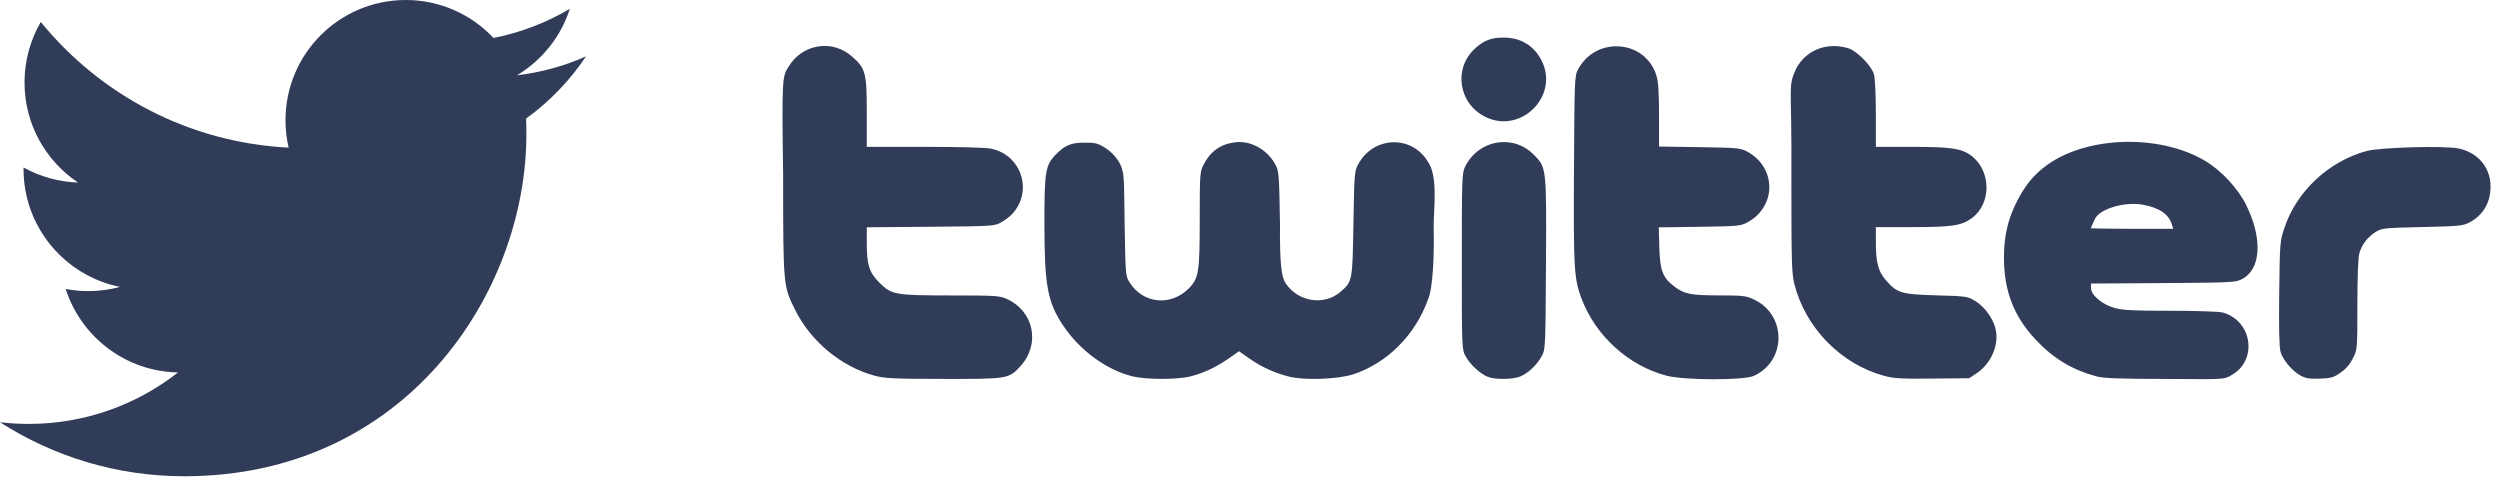
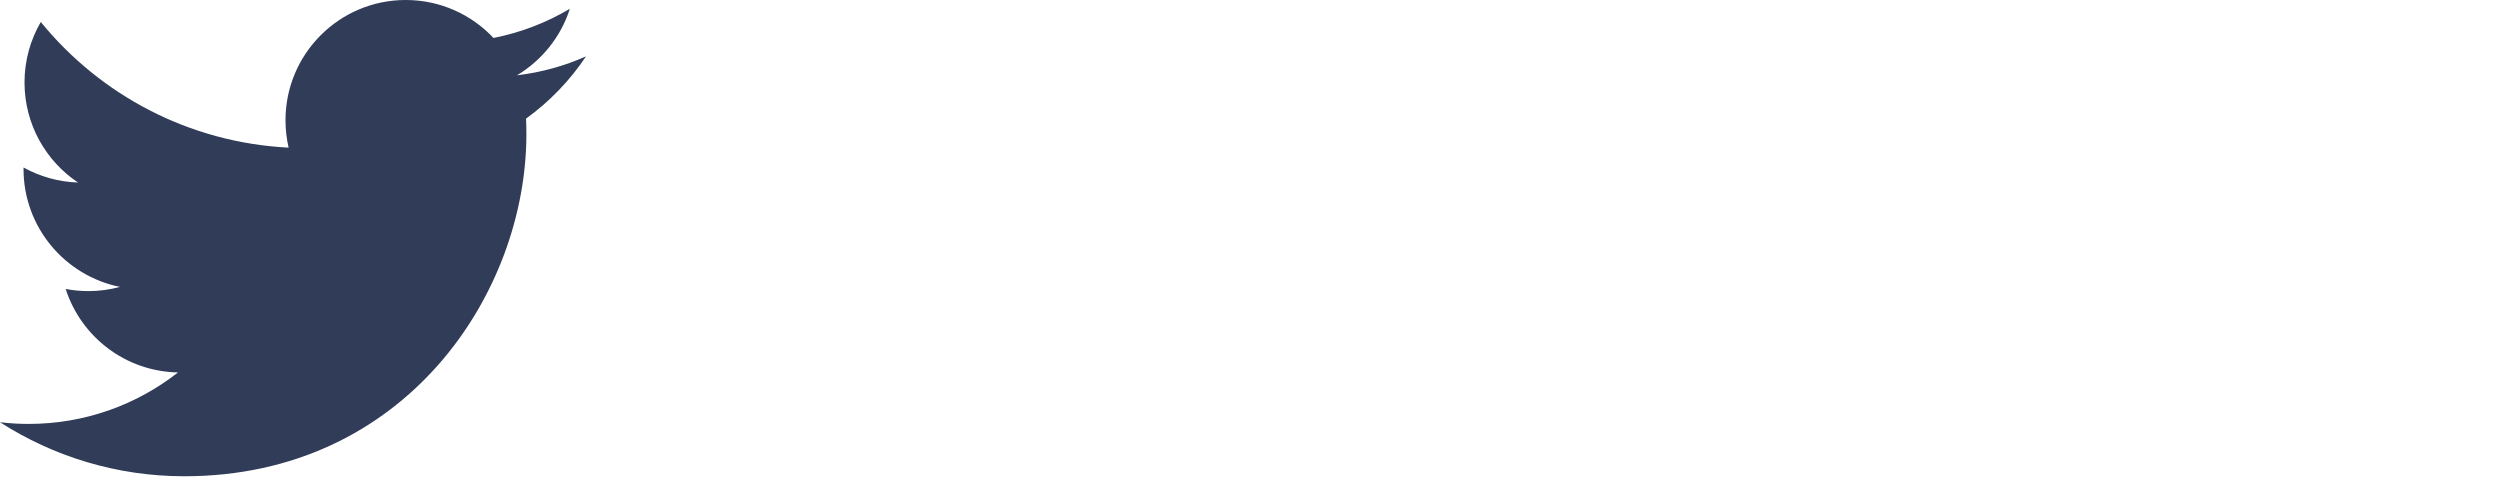
<svg xmlns="http://www.w3.org/2000/svg" width="129" height="25" viewBox="0 0 129 25" fill="none">
  <g clip-path="url(#clip0_439_1499)">
    <path d="M30.239 2.909C29.127 3.403 27.931 3.736 26.676 3.886C27.957 3.118 28.941 1.902 29.404 0.454C28.205 1.165 26.878 1.681 25.464 1.959C24.333 0.753 22.72 0 20.936 0C17.51 0 14.732 2.778 14.732 6.204C14.732 6.69 14.787 7.164 14.893 7.618C9.736 7.359 5.165 4.889 2.105 1.135C1.571 2.052 1.265 3.117 1.265 4.254C1.265 6.407 2.36 8.306 4.025 9.418C3.008 9.386 2.052 9.107 1.215 8.642C1.214 8.668 1.214 8.694 1.214 8.72C1.214 11.726 3.353 14.233 6.191 14.804C5.671 14.946 5.122 15.021 4.557 15.021C4.157 15.021 3.768 14.982 3.389 14.91C4.179 17.375 6.47 19.168 9.185 19.218C7.062 20.882 4.387 21.874 1.48 21.874C0.979 21.874 0.485 21.845 0 21.787C2.746 23.548 6.007 24.575 9.51 24.575C20.922 24.575 27.162 15.122 27.162 6.923C27.162 6.654 27.156 6.387 27.144 6.12C28.356 5.246 29.408 4.153 30.239 2.909Z" fill="#303C58" />
  </g>
  <g clip-path="url(#clip1_439_1499)">
-     <path d="M45.127 19.384C43.41 18.922 41.835 17.617 41.029 15.991C40.411 14.745 40.412 14.754 40.41 9.027C40.337 4.074 40.365 3.914 40.695 3.436C41.397 2.266 42.943 2.017 43.958 2.909C44.669 3.536 44.726 3.749 44.726 5.799V7.578H47.717C49.547 7.578 50.883 7.615 51.157 7.674C52.718 8.009 53.311 9.875 52.227 11.044C52.099 11.181 51.836 11.38 51.642 11.484C51.302 11.668 51.176 11.675 48.008 11.701L44.726 11.728V12.521C44.726 13.675 44.846 14.052 45.381 14.588C46.006 15.213 46.173 15.242 49.104 15.245C51.378 15.246 51.583 15.259 51.951 15.426C53.347 16.058 53.694 17.74 52.665 18.882C52.063 19.549 52.024 19.556 48.691 19.552C46.089 19.549 45.667 19.529 45.127 19.384ZM58.447 19.422C57.091 19.093 55.692 18.064 54.837 16.765C54.05 15.568 53.896 14.726 53.892 11.58C53.888 8.868 53.943 8.526 54.465 7.989C54.948 7.491 55.256 7.362 55.966 7.36C56.509 7.357 56.646 7.392 57.021 7.624C57.288 7.789 57.554 8.055 57.719 8.322C58.05 8.894 57.989 9.135 58.03 11.491C58.073 14.173 58.078 14.236 58.28 14.562C58.964 15.661 60.377 15.823 61.314 14.909C61.855 14.382 61.906 14.072 61.906 11.302C61.906 9.025 61.916 8.872 62.092 8.521C62.445 7.819 62.956 7.447 63.711 7.344C64.519 7.233 65.39 7.709 65.808 8.49C65.994 8.838 66.005 8.981 66.047 11.549C66.032 13.685 66.133 14.311 66.334 14.61C66.979 15.583 68.334 15.793 69.18 15.05C69.787 14.517 69.787 14.519 69.837 11.542C69.879 8.987 69.891 8.837 70.076 8.49C70.851 7.034 72.813 6.942 73.666 8.322C74.218 9.087 73.976 10.706 73.976 11.749C74.016 13.123 73.935 14.884 73.695 15.427C73.042 17.271 71.586 18.736 69.835 19.312C69.041 19.573 67.291 19.636 66.502 19.431C65.742 19.234 65.084 18.932 64.458 18.493L63.933 18.124L63.407 18.493C62.772 18.939 62.128 19.241 61.425 19.423C60.77 19.593 59.151 19.593 58.447 19.422ZM76.745 19.435C76.343 19.26 75.842 18.788 75.623 18.379C75.432 18.021 75.43 17.981 75.43 13.48C75.43 9.149 75.438 8.927 75.603 8.595C76.289 7.211 78.061 6.9 79.135 7.974C79.803 8.642 79.801 8.625 79.772 13.623C79.748 17.936 79.744 18.024 79.557 18.37C79.311 18.825 78.864 19.251 78.451 19.423C78.051 19.59 77.115 19.596 76.745 19.435ZM85.99 19.385C84.032 18.872 82.327 17.324 81.607 15.407C81.218 14.373 81.188 13.846 81.217 8.723C81.245 3.998 81.248 3.916 81.435 3.569C82.368 1.839 84.922 2.058 85.476 3.915C85.57 4.229 85.606 4.798 85.606 5.956V7.561L87.698 7.593C89.633 7.623 89.817 7.639 90.143 7.814C91.675 8.632 91.682 10.664 90.156 11.479C89.814 11.662 89.659 11.676 87.691 11.703L85.592 11.732L85.621 12.761C85.655 13.96 85.792 14.32 86.387 14.777C86.908 15.176 87.237 15.241 88.734 15.243C89.935 15.244 90.096 15.263 90.501 15.452C92.193 16.24 92.191 18.625 90.498 19.395C89.974 19.633 86.909 19.626 85.99 19.385ZM97.207 19.389C94.988 18.782 93.167 16.919 92.592 14.668C92.451 14.114 92.435 13.556 92.435 9.031C92.468 4.335 92.235 4.519 92.675 3.552C93.181 2.592 94.227 2.169 95.333 2.476C95.794 2.604 96.57 3.38 96.699 3.842C96.752 4.034 96.794 4.935 96.795 5.882L96.795 7.578H98.589C100.644 7.578 101.19 7.654 101.685 8.009C102.757 8.78 102.781 10.505 101.731 11.266C101.207 11.646 100.711 11.719 98.641 11.719H96.795V12.516C96.795 13.567 96.916 14.009 97.332 14.482C97.899 15.126 98.109 15.188 99.93 15.24C101.515 15.286 101.525 15.288 101.956 15.554C102.45 15.859 102.907 16.532 102.995 17.087C103.123 17.889 102.703 18.792 101.979 19.272L101.61 19.516L99.709 19.535C98.087 19.551 97.72 19.53 97.207 19.389ZM108.205 19.429C106.917 19.081 105.967 18.51 105.038 17.522C103.91 16.323 103.401 15.001 103.404 13.277C103.406 12.223 103.587 11.4 104.006 10.529C104.449 9.609 104.935 9.009 105.651 8.498C107.736 7.011 111.441 6.918 113.775 8.294C114.611 8.787 115.479 9.72 115.903 10.578C116.759 12.314 116.672 13.887 115.693 14.398C115.355 14.575 115.197 14.583 111.619 14.607L107.896 14.631V14.863C107.896 15.223 108.47 15.711 109.101 15.888C109.532 16.009 110.051 16.036 111.999 16.036C113.317 16.036 114.513 16.076 114.69 16.125C116.207 16.546 116.511 18.555 115.177 19.337C114.744 19.629 114.483 19.556 111.721 19.554C109.431 19.55 108.533 19.518 108.205 19.429ZM112.078 11.608C111.912 11.052 111.436 10.723 110.567 10.563C109.642 10.392 108.349 10.774 108.099 11.293C107.989 11.521 107.884 11.781 107.884 11.781C107.884 11.781 108.654 11.806 110.019 11.806H112.137L112.078 11.608ZM118.726 19.39C118.272 19.143 117.789 18.57 117.674 18.143C117.606 17.893 117.585 16.915 117.607 15.12C117.639 12.507 117.643 12.457 117.881 11.744C118.506 9.866 120.179 8.308 122.125 7.791C122.84 7.602 126.142 7.511 126.862 7.661C127.862 7.87 128.512 8.641 128.512 9.621C128.512 10.456 128.133 11.102 127.422 11.478C127.087 11.655 126.895 11.673 124.988 11.716C123.011 11.76 122.903 11.772 122.585 11.969C122.167 12.229 121.861 12.631 121.738 13.084C121.679 13.297 121.641 14.347 121.641 15.732C121.64 18.027 121.64 18.027 121.411 18.487C121.257 18.797 121.049 19.039 120.772 19.23C120.413 19.479 120.282 19.517 119.702 19.538C119.183 19.556 118.974 19.524 118.726 19.39ZM76.637 6.028C75.238 5.331 74.984 3.49 76.145 2.47C76.598 2.073 76.962 1.939 77.589 1.939C78.465 1.939 79.146 2.348 79.54 3.112C80.481 4.939 78.481 6.947 76.637 6.028Z" fill="#303C58" />
+     <path d="M45.127 19.384C43.41 18.922 41.835 17.617 41.029 15.991C40.411 14.745 40.412 14.754 40.41 9.027C40.337 4.074 40.365 3.914 40.695 3.436C41.397 2.266 42.943 2.017 43.958 2.909C44.669 3.536 44.726 3.749 44.726 5.799V7.578H47.717C49.547 7.578 50.883 7.615 51.157 7.674C52.718 8.009 53.311 9.875 52.227 11.044C52.099 11.181 51.836 11.38 51.642 11.484C51.302 11.668 51.176 11.675 48.008 11.701L44.726 11.728V12.521C44.726 13.675 44.846 14.052 45.381 14.588C46.006 15.213 46.173 15.242 49.104 15.245C51.378 15.246 51.583 15.259 51.951 15.426C53.347 16.058 53.694 17.74 52.665 18.882C52.063 19.549 52.024 19.556 48.691 19.552C46.089 19.549 45.667 19.529 45.127 19.384ZM58.447 19.422C57.091 19.093 55.692 18.064 54.837 16.765C54.05 15.568 53.896 14.726 53.892 11.58C53.888 8.868 53.943 8.526 54.465 7.989C54.948 7.491 55.256 7.362 55.966 7.36C56.509 7.357 56.646 7.392 57.021 7.624C57.288 7.789 57.554 8.055 57.719 8.322C58.05 8.894 57.989 9.135 58.03 11.491C58.073 14.173 58.078 14.236 58.28 14.562C58.964 15.661 60.377 15.823 61.314 14.909C61.855 14.382 61.906 14.072 61.906 11.302C61.906 9.025 61.916 8.872 62.092 8.521C62.445 7.819 62.956 7.447 63.711 7.344C64.519 7.233 65.39 7.709 65.808 8.49C65.994 8.838 66.005 8.981 66.047 11.549C66.032 13.685 66.133 14.311 66.334 14.61C66.979 15.583 68.334 15.793 69.18 15.05C69.787 14.517 69.787 14.519 69.837 11.542C69.879 8.987 69.891 8.837 70.076 8.49C70.851 7.034 72.813 6.942 73.666 8.322C74.218 9.087 73.976 10.706 73.976 11.749C73.042 17.271 71.586 18.736 69.835 19.312C69.041 19.573 67.291 19.636 66.502 19.431C65.742 19.234 65.084 18.932 64.458 18.493L63.933 18.124L63.407 18.493C62.772 18.939 62.128 19.241 61.425 19.423C60.77 19.593 59.151 19.593 58.447 19.422ZM76.745 19.435C76.343 19.26 75.842 18.788 75.623 18.379C75.432 18.021 75.43 17.981 75.43 13.48C75.43 9.149 75.438 8.927 75.603 8.595C76.289 7.211 78.061 6.9 79.135 7.974C79.803 8.642 79.801 8.625 79.772 13.623C79.748 17.936 79.744 18.024 79.557 18.37C79.311 18.825 78.864 19.251 78.451 19.423C78.051 19.59 77.115 19.596 76.745 19.435ZM85.99 19.385C84.032 18.872 82.327 17.324 81.607 15.407C81.218 14.373 81.188 13.846 81.217 8.723C81.245 3.998 81.248 3.916 81.435 3.569C82.368 1.839 84.922 2.058 85.476 3.915C85.57 4.229 85.606 4.798 85.606 5.956V7.561L87.698 7.593C89.633 7.623 89.817 7.639 90.143 7.814C91.675 8.632 91.682 10.664 90.156 11.479C89.814 11.662 89.659 11.676 87.691 11.703L85.592 11.732L85.621 12.761C85.655 13.96 85.792 14.32 86.387 14.777C86.908 15.176 87.237 15.241 88.734 15.243C89.935 15.244 90.096 15.263 90.501 15.452C92.193 16.24 92.191 18.625 90.498 19.395C89.974 19.633 86.909 19.626 85.99 19.385ZM97.207 19.389C94.988 18.782 93.167 16.919 92.592 14.668C92.451 14.114 92.435 13.556 92.435 9.031C92.468 4.335 92.235 4.519 92.675 3.552C93.181 2.592 94.227 2.169 95.333 2.476C95.794 2.604 96.57 3.38 96.699 3.842C96.752 4.034 96.794 4.935 96.795 5.882L96.795 7.578H98.589C100.644 7.578 101.19 7.654 101.685 8.009C102.757 8.78 102.781 10.505 101.731 11.266C101.207 11.646 100.711 11.719 98.641 11.719H96.795V12.516C96.795 13.567 96.916 14.009 97.332 14.482C97.899 15.126 98.109 15.188 99.93 15.24C101.515 15.286 101.525 15.288 101.956 15.554C102.45 15.859 102.907 16.532 102.995 17.087C103.123 17.889 102.703 18.792 101.979 19.272L101.61 19.516L99.709 19.535C98.087 19.551 97.72 19.53 97.207 19.389ZM108.205 19.429C106.917 19.081 105.967 18.51 105.038 17.522C103.91 16.323 103.401 15.001 103.404 13.277C103.406 12.223 103.587 11.4 104.006 10.529C104.449 9.609 104.935 9.009 105.651 8.498C107.736 7.011 111.441 6.918 113.775 8.294C114.611 8.787 115.479 9.72 115.903 10.578C116.759 12.314 116.672 13.887 115.693 14.398C115.355 14.575 115.197 14.583 111.619 14.607L107.896 14.631V14.863C107.896 15.223 108.47 15.711 109.101 15.888C109.532 16.009 110.051 16.036 111.999 16.036C113.317 16.036 114.513 16.076 114.69 16.125C116.207 16.546 116.511 18.555 115.177 19.337C114.744 19.629 114.483 19.556 111.721 19.554C109.431 19.55 108.533 19.518 108.205 19.429ZM112.078 11.608C111.912 11.052 111.436 10.723 110.567 10.563C109.642 10.392 108.349 10.774 108.099 11.293C107.989 11.521 107.884 11.781 107.884 11.781C107.884 11.781 108.654 11.806 110.019 11.806H112.137L112.078 11.608ZM118.726 19.39C118.272 19.143 117.789 18.57 117.674 18.143C117.606 17.893 117.585 16.915 117.607 15.12C117.639 12.507 117.643 12.457 117.881 11.744C118.506 9.866 120.179 8.308 122.125 7.791C122.84 7.602 126.142 7.511 126.862 7.661C127.862 7.87 128.512 8.641 128.512 9.621C128.512 10.456 128.133 11.102 127.422 11.478C127.087 11.655 126.895 11.673 124.988 11.716C123.011 11.76 122.903 11.772 122.585 11.969C122.167 12.229 121.861 12.631 121.738 13.084C121.679 13.297 121.641 14.347 121.641 15.732C121.64 18.027 121.64 18.027 121.411 18.487C121.257 18.797 121.049 19.039 120.772 19.23C120.413 19.479 120.282 19.517 119.702 19.538C119.183 19.556 118.974 19.524 118.726 19.39ZM76.637 6.028C75.238 5.331 74.984 3.49 76.145 2.47C76.598 2.073 76.962 1.939 77.589 1.939C78.465 1.939 79.146 2.348 79.54 3.112C80.481 4.939 78.481 6.947 76.637 6.028Z" fill="#303C58" />
  </g>
  <defs>
    <clipPath id="clip0_439_1499">
      <rect width="30.239" height="24.575" fill="white" />
    </clipPath>
    <clipPath id="clip1_439_1499">
-       <rect width="88.135" height="17.631" fill="white" transform="translate(40.377 1.939)" />
-     </clipPath>
+       </clipPath>
  </defs>
</svg>